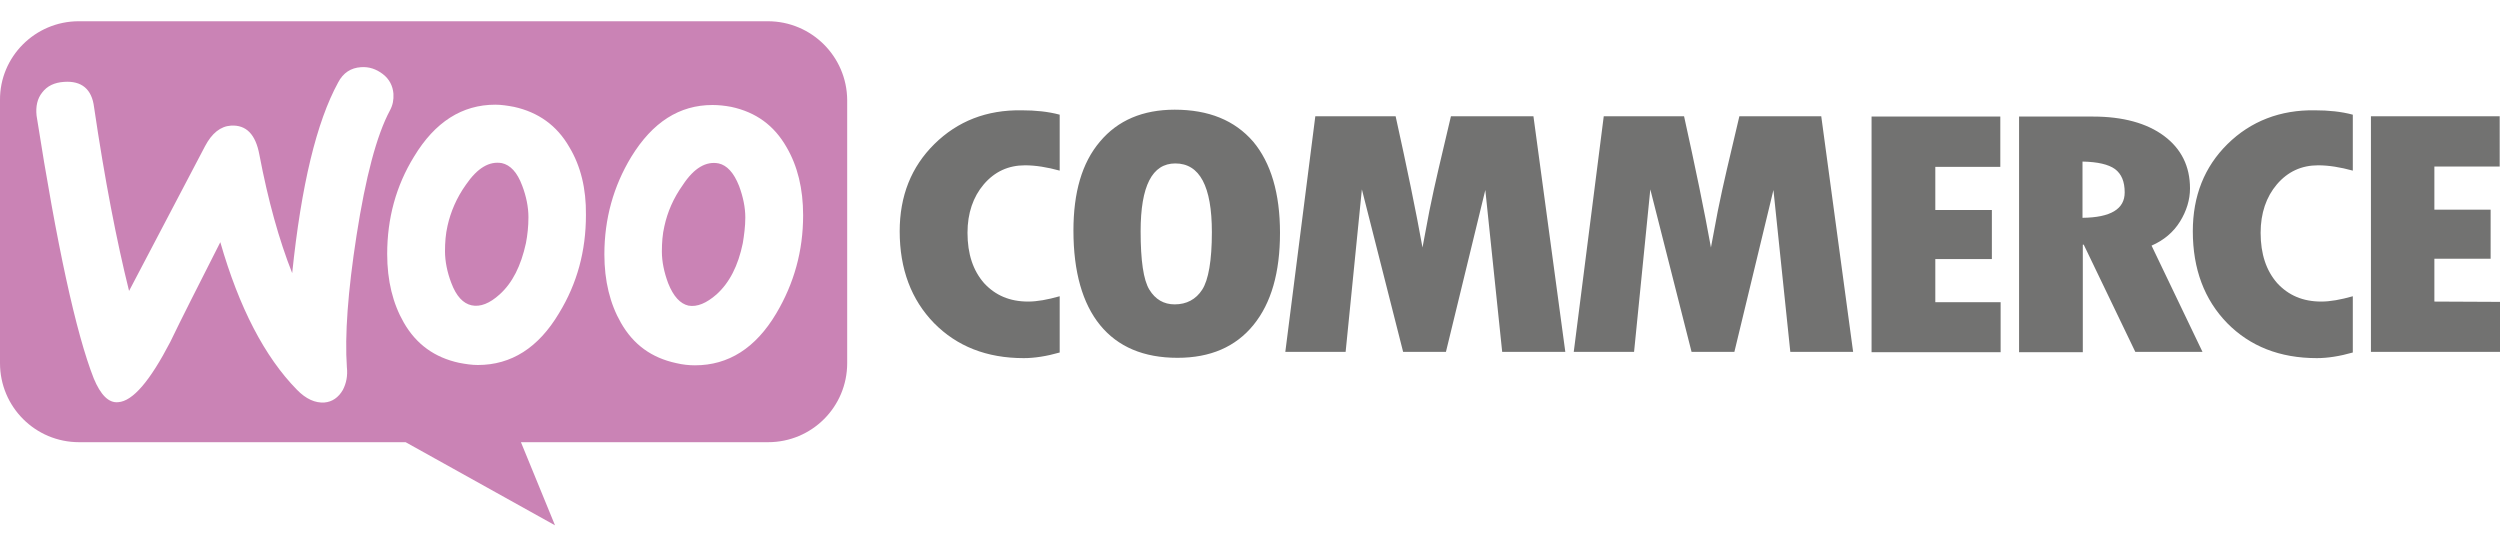
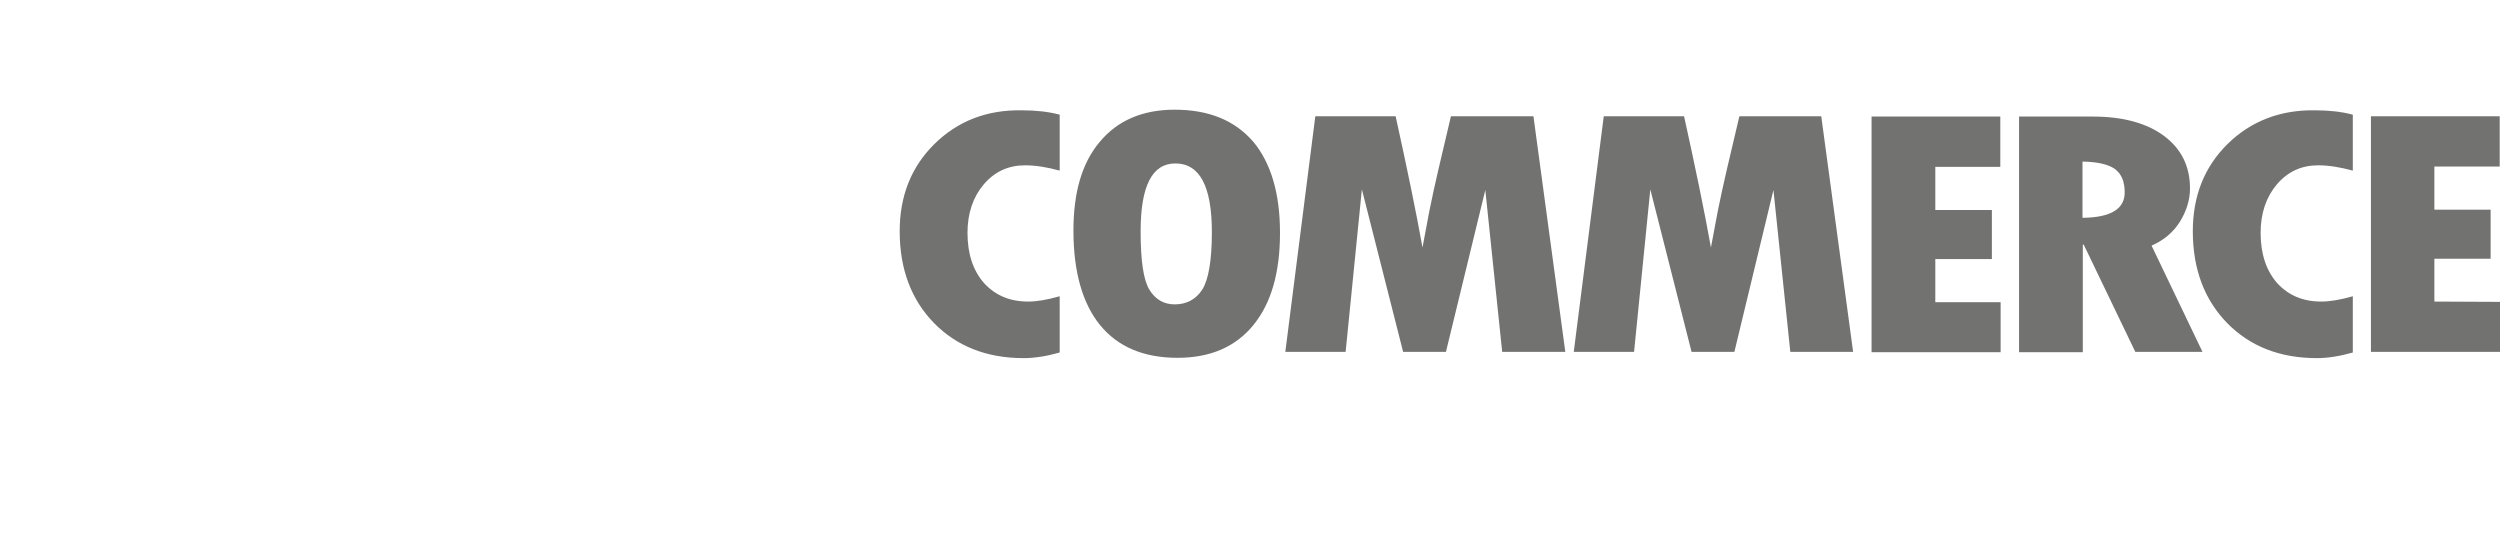
<svg xmlns="http://www.w3.org/2000/svg" version="1.1" id="Calque_1" x="0px" y="0px" viewBox="0 0 800 176" style="enable-background:new 0 0 800 176;" xml:space="preserve">
  <style type="text/css"> .st0{fill-rule:evenodd;clip-rule:evenodd;fill:#CA83B5;} .st1{fill-rule:evenodd;clip-rule:evenodd;fill:#727271;} </style>
  <g>
-     <path class="st0" d="M245.7,6.8H25.2C11.2,6.8-0.1,18.2,0,32v84.2c0,14,11.3,25.3,25.3,25.3h104.5l47.8,26.6l-10.9-26.6h79.1 c14,0,25.3-11.3,25.3-25.3V32C271,18.1,259.7,6.8,245.7,6.8z M20.5,26.2c-3.1,0.2-5.4,1.3-7,3.4c-1.6,2-2.1,4.5-1.8,7.4 c6.5,41.5,12.6,69.6,18.3,84.1c2.2,5.3,4.8,7.9,7.8,7.6c4.7-0.3,10.2-6.8,16.7-19.3c3.4-7.1,8.8-17.7,16-31.9 c6,20.9,14.2,36.7,24.5,47.2c2.9,3,5.9,4.3,8.8,4.1c2.5-0.2,4.5-1.6,5.9-4c1.1-2.1,1.6-4.5,1.3-7.3c-0.7-10.1,0.3-24.2,3.1-42.2 c2.9-18.6,6.4-32,10.7-40c0.9-1.7,1.2-3.3,1.1-5.3c-0.2-2.5-1.3-4.7-3.4-6.3s-4.4-2.4-7-2.2c-3.2,0.2-5.7,1.8-7.3,4.9 c-6.9,12.6-11.8,32.9-14.7,61C89.3,76.8,85.8,64.2,83,49.5c-1.2-6.5-4.2-9.6-9.1-9.3c-3.3,0.2-6.1,2.4-8.3,6.6L41.3,93.1 c-4-16.1-7.8-35.7-11.2-58.8C29.4,28.5,26.1,25.8,20.5,26.2z M234,34.2c7.9,1.7,13.7,5.9,17.7,12.9c3.5,6,5.3,13.2,5.3,21.8 c0,11.4-2.9,21.8-8.6,31.4c-6.6,11.1-15.3,16.6-26,16.6c-1.9,0-3.9-0.2-6-0.7c-7.9-1.7-13.7-5.9-17.7-12.9 c-3.5-6.1-5.3-13.4-5.3-21.9c0-11.4,2.9-21.8,8.6-31.2c6.8-11.1,15.4-16.6,26-16.6C229.9,33.6,231.9,33.8,234,34.2z M229.3,94.2 c4.1-3.7,6.9-9.1,8.4-16.4c0.4-2.5,0.8-5.3,0.8-8.2c0-3.2-0.7-6.6-2-10.1c-1.7-4.3-3.9-6.6-6.5-7.2c-4-0.8-7.9,1.4-11.5,6.9 c-3,4.2-4.9,8.6-5.9,13.2c-0.6,2.5-0.8,5.3-0.8,8.1c0,3.2,0.7,6.6,2,10.1c1.7,4.3,3.9,6.6,6.5,7.2C223.1,98.3,226.1,97,229.3,94.2z M182.2,47.1c-4-7-10-11.2-17.7-12.9c-2.1-0.4-4.1-0.7-6-0.7c-10.6,0-19.3,5.5-26,16.6c-5.8,9.4-8.6,19.8-8.6,31.2 c0,8.5,1.8,15.8,5.3,21.9c4,7,9.9,11.2,17.7,12.9c2.1,0.4,4.1,0.7,6,0.7c10.7,0,19.4-5.5,26-16.6c5.8-9.5,8.6-19.9,8.6-31.4 C187.6,60.3,185.8,53.1,182.2,47.1z M168.3,77.8c-1.6,7.3-4.3,12.7-8.4,16.4c-3.2,2.9-6.2,4.1-9,3.5c-2.7-0.6-4.9-2.9-6.5-7.2 c-1.3-3.4-2-6.9-2-10.1c0-2.8,0.2-5.5,0.8-8.1c1-4.5,2.9-9,5.9-13.2c3.7-5.4,7.5-7.6,11.5-6.9c2.7,0.6,4.9,2.9,6.5,7.2 c1.3,3.4,2,6.9,2,10.1C169.1,72.4,168.8,75.2,168.3,77.8z" />
    <path class="st1" d="M299,46.1c-7.4,7.3-11.1,16.6-11.1,27.9c0,12.1,3.7,21.9,11,29.4c7.3,7.4,16.8,11.2,28.7,11.2 c3.4,0,7.3-0.6,11.5-1.8v-18c-3.9,1.1-7.2,1.7-10.1,1.7c-5.9,0-10.5-2-14.1-5.9c-3.5-4-5.3-9.3-5.3-16.1c0-6.3,1.8-11.5,5.2-15.5 c3.5-4.1,7.9-6.1,13.2-6.1c3.4,0,7.1,0.6,11.1,1.7V36.7c-3.7-1-7.8-1.4-12.1-1.4C315.7,35.1,306.4,38.8,299,46.1z M375.9,35.1 c-10.2,0-18.2,3.4-23.9,10.2c-5.8,6.8-8.5,16.3-8.5,28.5c0,13.2,2.9,23.3,8.5,30.2c5.7,7,14,10.5,24.8,10.5 c10.5,0,18.6-3.5,24.3-10.5c5.7-7,8.5-16.8,8.5-29.5c0-12.6-2.9-22.4-8.6-29.2C395.1,38.5,386.8,35.1,375.9,35.1z M384.7,92.7 c-2,3.1-5,4.7-8.8,4.7c-3.5,0-6.2-1.6-8.1-4.7S365,83.4,365,74c0-14.5,3.7-21.7,11.1-21.7c7.8,0,11.7,7.3,11.7,22 C387.8,83.4,386.7,89.6,384.7,92.7z M464.3,37.2l-4,17c-1,4.3-2,8.8-2.9,13.3l-2.2,11.7c-2.1-11.7-5-25.7-8.6-42h-25.7l-9.6,75.4 h19.3l5.2-52l13.2,52h13.7l12.6-51.8l5.4,51.8h20.2l-10.2-75.4C490.7,37.2,464.3,37.2,464.3,37.2z M556.6,37.2l-4,17 c-1,4.3-2,8.8-2.9,13.3l-2.2,11.7c-2.1-11.7-5-25.7-8.6-42h-25.7l-9.6,75.4h19.3l5.2-52l13.2,52H555l12.5-51.8l5.4,51.8H593 l-10.2-75.4C582.8,37.2,556.6,37.2,556.6,37.2z M619.3,82.9h18.1V67.2h-18.1V53.4h20.8V37.3h-41.2v75.4h41.3v-16h-20.9L619.3,82.9 L619.3,82.9z M697.6,70.9c2.1-3.4,3.2-7,3.2-10.6c0-7.1-2.8-12.7-8.3-16.8s-13.2-6.2-22.7-6.2h-23.7v75.4h20.4V78.3h0.3l16.5,34.3 h21.5l-16.3-34C692.4,76.9,695.5,74.3,697.6,70.9z M666.4,69.7v-18c4.9,0.1,8.3,0.9,10.4,2.4c2.1,1.6,3.1,4,3.1,7.5 C679.9,66.9,675.4,69.6,666.4,69.7z M712.8,46.1c-7.4,7.3-11.1,16.6-11.1,27.9c0,12.1,3.7,21.9,11,29.4 c7.3,7.4,16.8,11.2,28.7,11.2c3.4,0,7.3-0.6,11.5-1.8v-18c-3.9,1.1-7.2,1.7-10.1,1.7c-5.9,0-10.5-2-14.1-5.9 c-3.5-4-5.3-9.3-5.3-16.1c0-6.3,1.8-11.5,5.2-15.5c3.5-4.1,7.9-6.1,13.2-6.1c3.4,0,7.1,0.6,11.1,1.7V36.7c-3.7-1-7.8-1.4-12.1-1.4 C729.7,35.1,720.2,38.8,712.8,46.1z M779,96.5V82.8h18V67.1h-18V53.3h20.9V37.2h-41.2v75.4H800v-16L779,96.5L779,96.5z" />
  </g>
</svg>